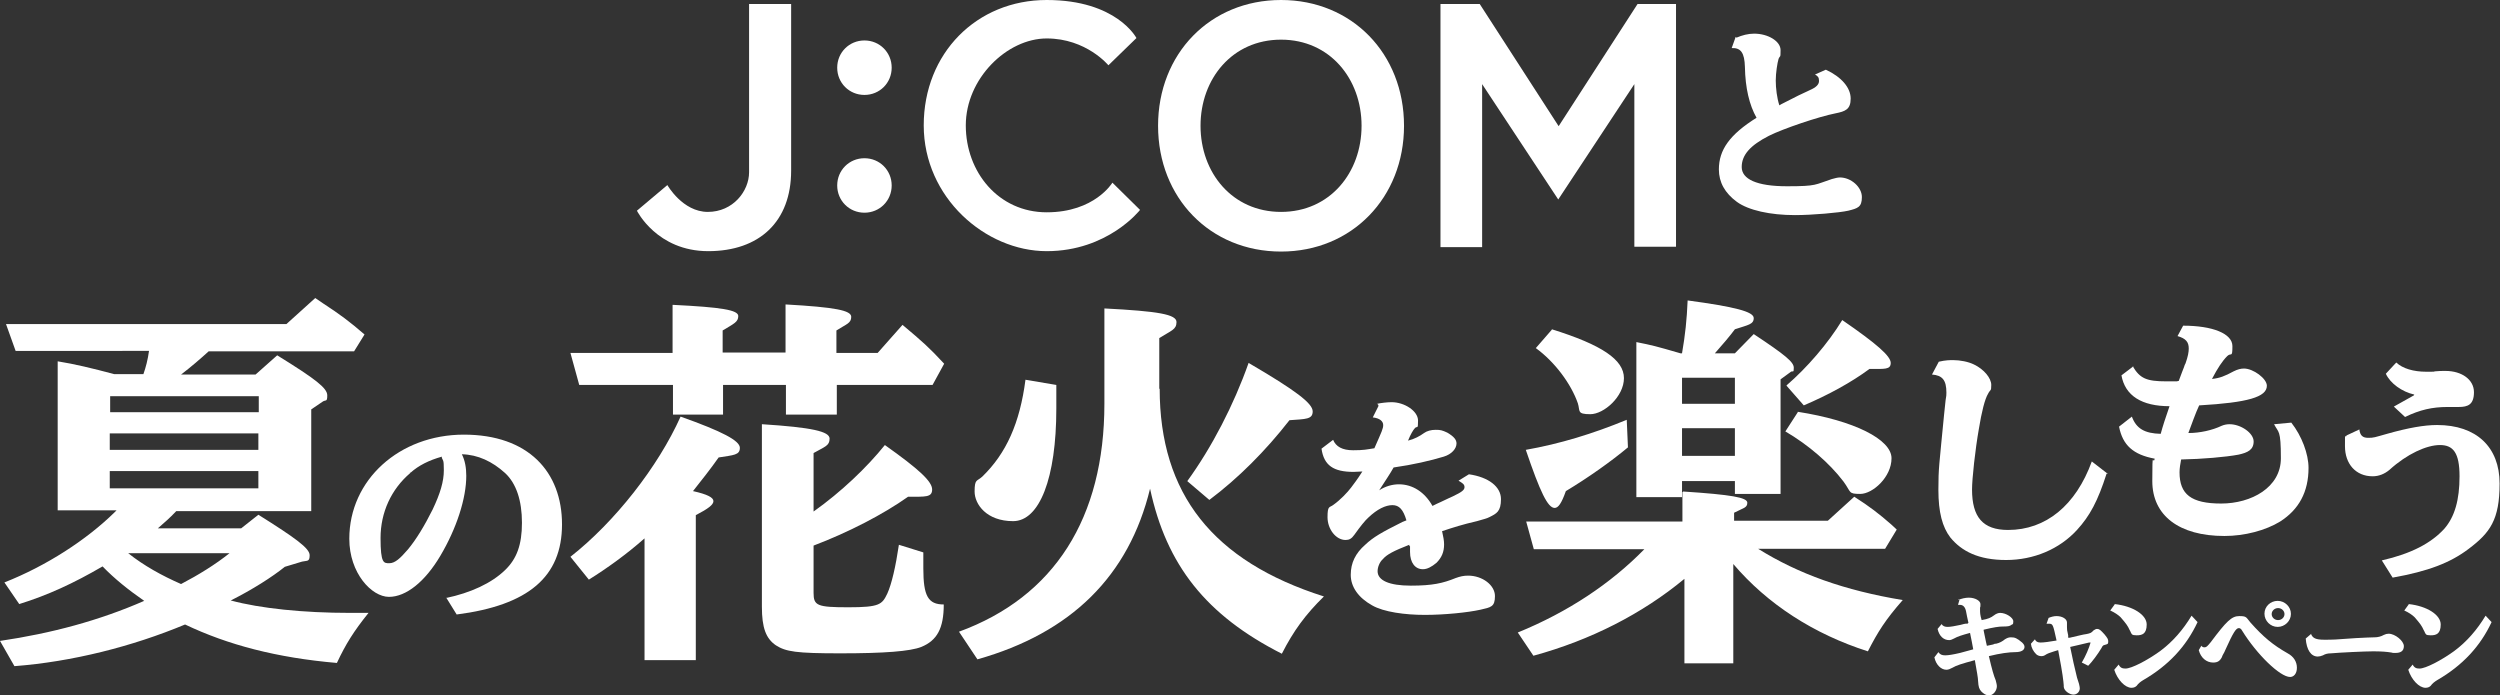
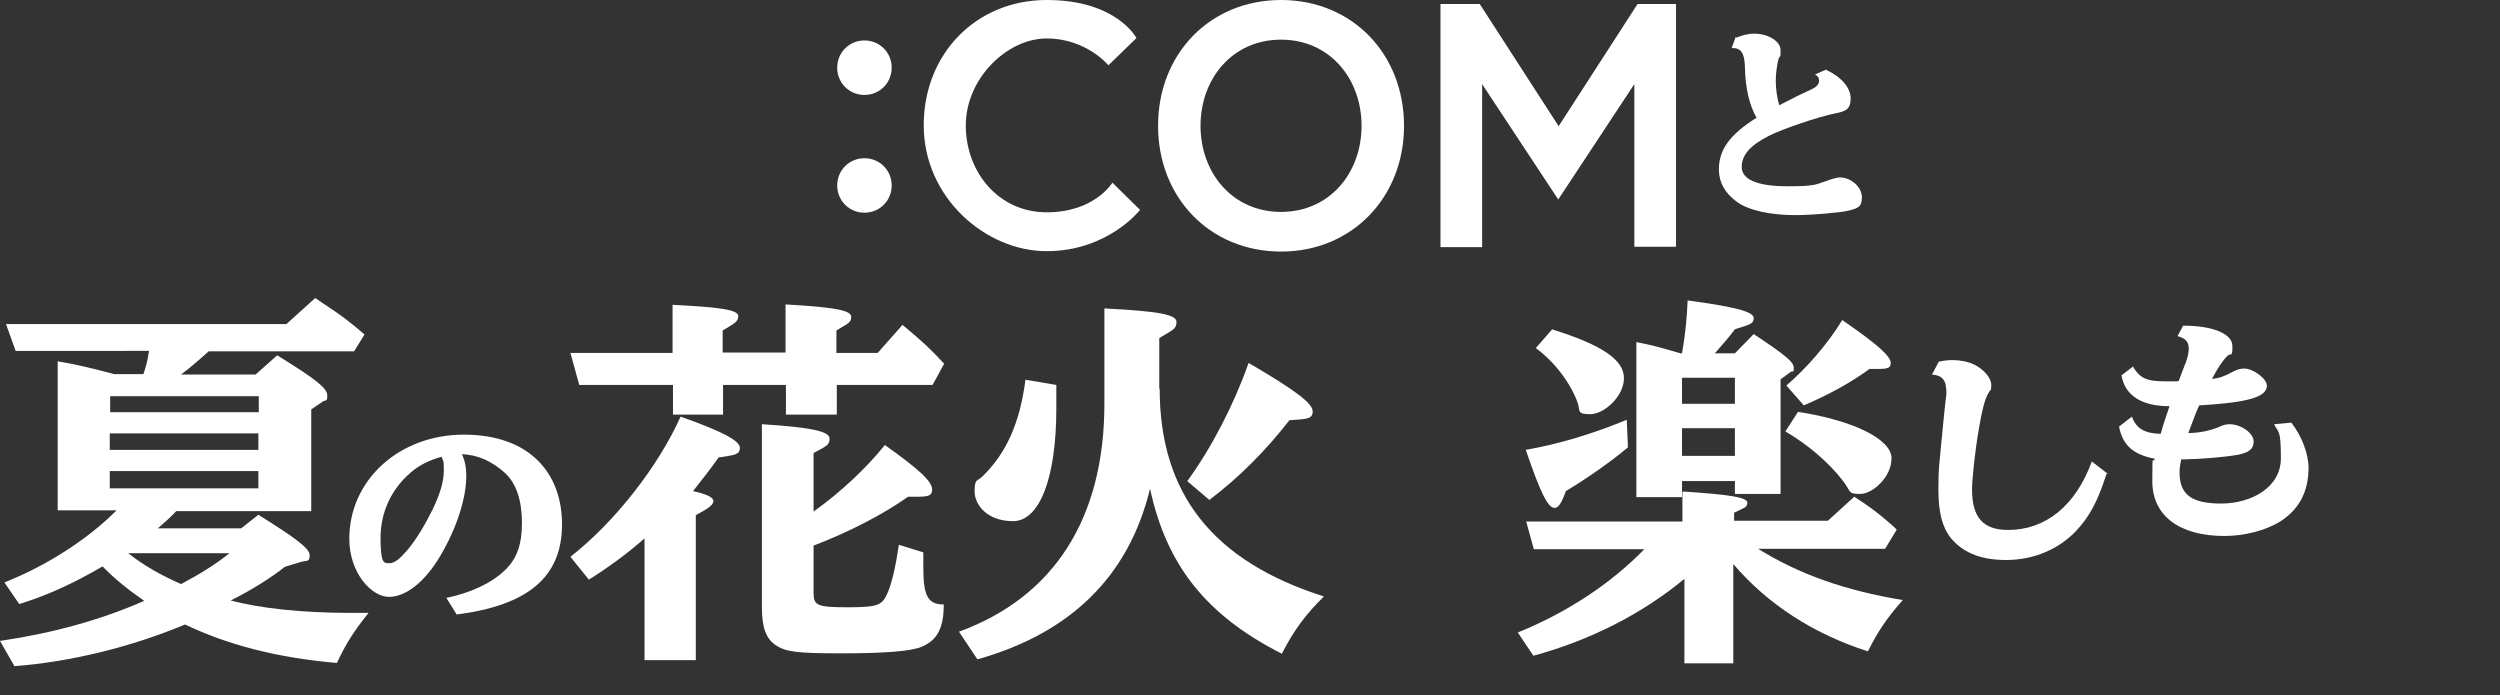
<svg xmlns="http://www.w3.org/2000/svg" id="_レイヤー_1" data-name="レイヤー_1" version="1.1" viewBox="0 0 624.1 173.6">
  <rect x="0" y="0" width="624.1" height="173.6" fill="#333333" stroke="none" />
  <defs>
    <style>
      .st0 {
        fill: none;
      }

      .st1 {
        fill: #fff;
      }

      .st2 {
        clip-path: url(#clippath);
      }
    </style>
    <clipPath id="clippath">
-       <rect class="st0" x="482.8" y="149.2" width="139.2" height="24.4" />
-     </clipPath>
+       </clipPath>
  </defs>
  <g>
    <g class="st2">
      <g>
        <path class="st1" d="M488.8,149.8c.9-.4,1.9-.6,2.7-.6,1.6,0,2.9.8,2.9,1.6s0,.5-.1.9c0,.2,0,.3,0,.6,0,.6,0,1.2.4,2.5,1.7-.3,2.3-.6,3.1-1.2.5-.4,1.1-.6,1.5-.6,1.5,0,3.3,1.2,3.3,2.1s-.2.7-.5.9c-.3.3-.9.4-1.9.4h-.2c-1,0-2.3.2-4.8.8v.2c0,0,.2,1,.2,1,.4,1.9.4,2,.6,2.8h.1c1.5-.3,1.5-.3,1.9-.5h.1c0,0,.2,0,.2,0,.9-.2,1.6-.6,2.2-1.1.5-.3.9-.5,1.5-.5,1,0,1.5.2,2.8,1.3.4.4.6.7.6,1.1,0,.8-.8,1.3-2.3,1.3s-3.8.3-6.6,1c.8,3.4,1.2,4.8,1.7,6,.1.4.3,1.1.3,1.5,0,1.2-1,2.3-1.9,2.3s-1.5-.5-2-1c-.5-.6-.7-1-.8-2.7,0-.6-.3-2.3-.8-5.1-3.3.9-4.6,1.3-5.6,1.9-.6.3-1,.5-1.5.5-1.3,0-2.6-1.2-3-3.1l1-1.3c.4.6.9.8,1.7.8s2-.2,3.7-.6c2.3-.6,2.5-.7,3.3-.9-.2-1-.5-2.8-.8-4.1-2.2.6-3.1.9-4,1.4-.4.2-.8.4-1.2.4-1.4,0-2.5-1-2.9-2.8l1-1.2c.3.5.8.7,1.5.7s1.8-.2,3.2-.5c.7-.2,1.2-.3,1.3-.3h.5c0-.1.2-.2.2-.2-.2-.8-.5-2.4-.6-2.9-.2-1-.7-1.6-1.5-1.6s-.3,0-.5,0l.4-1.4h-.2Z" />
        <path class="st1" d="M511.3,154.3c.7-.3,1.4-.5,2.1-.5,1.4,0,2.6.7,2.6,1.6s0,.6,0,.9v.3c0,.5,0,.8.3,2v.5c0,0,0,.1,0,.1h.4c2.6-.6,3.3-.8,4.1-.9,1-.2,1.3-.3,1.8-.9.3-.2.6-.4.9-.4.6,0,.9.3,1.9,1.4.8,1,.9,1.2.9,1.8s-.2.6-.9.8c-.4.1-.5.2-.8.8-.9,1.5-2.3,3.4-3.3,4.4l-1.6-.8c1-1.7,1.8-3.6,2.2-5h-.4c-2.8.7-3.1.7-4.7,1.1.7,3.4,1,4.8,1.6,7.2,0,.2.1.4.6,2,.1.5.2.8.2,1.1,0,.9-.7,1.6-1.6,1.6s-2.3-.9-2.4-1.9c0-.3,0-.5-.1-1.4-.1-1.3-1-6.4-1.3-7.8h0l-1,.3c-1,.3-1.8.6-2.2.9-.3.2-.6.3-1,.3-.5,0-1-.2-1.3-.5-.7-.7-1.2-1.6-1.3-2.6l1-1.1c.2.5.6.8,1.4.8s2.3-.2,4-.5c-.9-4.1-.9-4.2-2-4.2s-.3,0-.5,0l.5-1.4h0Z" />
        <path class="st1" d="M527.9,150.8c4.6.5,8,2.7,8,5.1s-1.2,2.7-2.5,2.7-1.2-.3-1.5-.8c0,0-.1-.3-.3-.6-.4-.9-.8-1.5-2.2-3.1-.6-.6-1.5-1.2-2.6-1.7l1.1-1.5h0ZM528.9,165.9c.4.8.9,1,1.7,1,1.5,0,5.4-2,8.7-4.4,3.1-2.3,5.7-5.3,7.8-8.8l1.5,1.6c-2.8,6-7.2,10.8-13.6,14.5-.5.3-1.2.8-1.6,1.4-.3.3-.7.5-1.3.5-1.6,0-3.5-2-4.3-4.5l1.1-1.3h0Z" />
        <path class="st1" d="M549.5,161.2c.3.3.5.4.8.4.5,0,.7-.2,1.6-1.3,3.9-5.2,5.2-6.5,7.1-6.5s1.7.3,2.8,1.6c3.2,3.6,5.6,5.6,9.3,7.7,1.5.8,2.3,2.1,2.3,3.6s-.8,2.3-1.7,2.3c-2.5,0-8.3-5.6-12-11.6-.2-.4-.5-.6-.8-.6-.7,0-1.4,1.1-3.3,5.3-.2.5-.4.9-.7,1.4-.1.2-.2.4-.2.5-.5,1-1.1,1.4-2.2,1.4-1.7,0-3.1-1.2-3.6-3.1l.7-1.2h0ZM571.9,153.3c0,1.7-1.5,3.2-3.3,3.2s-3.3-1.5-3.3-3.3,1.5-3.2,3.3-3.2,3.3,1.5,3.3,3.2h0ZM567.1,153.3c0,.8.7,1.5,1.6,1.5s1.6-.7,1.6-1.5-.7-1.5-1.6-1.5-1.6.7-1.6,1.5Z" />
        <path class="st1" d="M576.9,158.2c.4,1.1,1.2,1.5,3.3,1.5s2.7,0,7.9-.4c2.1-.1,3.8-.2,4.7-.2.8,0,1.6-.2,2.3-.6.4-.2.8-.3,1.2-.3,1.6,0,3.8,1.8,3.8,3.1s-.9,1.7-2.1,1.7-.4,0-1-.1c-1.2-.2-2.6-.3-4.6-.3s-8.3.3-10.5.5c-.9,0-1.5.2-2,.5-.5.2-.9.3-1.3.3-1.7,0-2.8-1.7-3-4.5l1.4-1.2h0Z" />
        <path class="st1" d="M601.3,150.8c4.6.5,8,2.7,8,5.1s-1.2,2.7-2.5,2.7-1.2-.3-1.5-.8c0,0-.1-.3-.3-.6-.4-.9-.8-1.5-2.2-3.1-.6-.6-1.5-1.2-2.6-1.7l1.1-1.5h0ZM602.3,165.9c.4.8.9,1,1.7,1,1.5,0,5.4-2,8.7-4.4,3.1-2.3,5.7-5.3,7.8-8.8l1.5,1.6c-2.8,6-7.2,10.8-13.6,14.5-.5.3-1.2.8-1.6,1.4-.3.3-.7.5-1.3.5-1.6,0-3.5-2-4.3-4.5l1.1-1.3h0Z" />
      </g>
    </g>
    <path class="st1" d="M44,127.6c-1.7,1.8-2.9,2.8-4.6,4.3h20.8l4.3-3.4c9.4,5.9,12.8,8.4,12.8,10.1s-.6,1.3-1.9,1.6l-4.3,1.3c-3.1,2.5-8.1,5.7-13.5,8.4,7.4,2,18.2,3.1,29.7,3.1s2.6,0,4.7,0c-3.7,4.6-5.7,7.8-7.9,12.5-15-1.3-27.2-4.5-37.9-9.6-13.2,5.5-28.2,9.3-42.6,10.4l-3.6-6.3c12.9-1.9,24.8-5.1,36-10-3.9-2.7-7.4-5.5-10.4-8.6-7.2,4.2-13.7,7.2-20.8,9.4l-3.7-5.4c10.4-4.1,20.5-10.6,27.6-17.6l.4-.4h-14.7v-37.2c4.3.7,8.5,1.7,14.1,3.2h7.3c.6-1.7,1.1-3.6,1.4-5.8H3.9l-2.4-6.7h70l7.2-6.5,1.9,1.3c4.3,2.8,6.7,4.6,10.4,7.8l-2.6,4.2h-36.3c-2.1,1.9-4.4,3.9-6.9,5.8h18.6l5.4-4.8c9.7,6,12.5,8.2,12.5,10s-.4,1-1.2,1.6l-2.8,1.9v25.4h-33.7ZM64.5,98.9H27.5v4h37.1v-4ZM27.4,108.2v4.1h37.1v-4.1H27.4ZM27.4,117.6v4.3h37.1v-4.3H27.4ZM32,138.1c3.9,3.1,8.4,5.6,13.2,7.7,4.4-2.3,8.6-4.9,12.1-7.7h-25.2Z" />
    <path class="st1" d="M111.3,149.3c6.2-1.3,11.4-3.7,14.8-7,2.9-2.8,4.2-6.3,4.2-11.8s-1.4-9.8-4.2-12.4c-3.2-2.9-6.8-4.6-10.8-4.7.8,1.6,1.1,3.4,1.1,5.4,0,5.6-2.4,13.1-6.5,20-3.8,6.4-8.5,10.2-12.8,10.2s-9.9-5.9-9.9-14.5c0-14.7,12.5-26,28.6-26s24.5,9.3,24.5,22.4-8.4,20.2-26.3,22.5l-2.6-4.2h0ZM102.4,118.1c-4.7,4-7.4,9.8-7.4,16.2s.8,6.3,2.2,6.3,2.7-1.2,4.6-3.4c2.1-2.5,4.2-6,6.2-10,1.9-4,2.8-7,2.8-9.8s-.2-2.3-.5-3.1h0v-.3c-3.2.9-5.8,2.2-7.8,4h-.2Z" />
    <path class="st1" d="M142.4,139c11.1-8.7,21.9-22.5,27.5-35,10.4,3.7,14.8,6,14.8,7.8s-1.5,1.8-5.3,2.4c-2.1,3-4.2,5.6-6.4,8.4,3.6.8,5.1,1.6,5.1,2.5s-1.3,1.9-4.4,3.5v36.2h-12.8v-30.4c-4.4,3.9-9.4,7.5-13.9,10.3l-4.6-5.7h0ZM208.8,103.5h-12.6v-7.4h-15.7v7.4h-12.5v-7.4h-23.4l-2.2-8h25.5v-12c12.3.6,16.4,1.3,16.4,2.8s-1.1,1.9-3.9,3.6v5.5h15.7v-12c12.5.7,16.4,1.5,16.4,3.1s-1.2,1.8-3.7,3.4v5.6h10.3l6.2-7c5,4.2,6.6,5.6,10.4,9.7l-2.9,5.3h-23.9v7.4h0ZM203.1,127.7c6.9-4.9,13.3-11,17.8-16.6,8.6,6.1,11.8,9.1,11.8,11.1s-1.7,1.8-6,1.8c-6.2,4.4-14.9,8.9-23.6,12.2v11.8c0,3.2.9,3.6,8.7,3.6s8.4-.7,9.7-3.4c1.1-2.4,2.1-6.8,2.9-12.2l6.1,1.9c0,1.7,0,3.1,0,4,0,6.9,1.2,9,5.1,9,0,6-1.7,9-5.6,10.6-2.8,1.1-9.2,1.6-20.2,1.6s-13.6-.4-16.1-2c-2.5-1.7-3.5-4.4-3.5-9.6v-45.6c12.5.8,16.9,1.8,16.9,3.6s-1.2,2-4,3.6v14.6h0Z" />
    <path class="st1" d="M289.5,97c0,26.3,13.3,43.1,41,51.9-4.6,4.5-7.6,8.6-10.5,14.3-18.9-9.6-28.8-22.1-32.9-41.2-5.3,21.8-19.7,36-43.1,42.6l-4.6-6.9c23.8-8.7,36.3-28.4,36.3-56.9v-23.8c13.6.7,18,1.5,18,3.4s-1.3,2.1-4.3,4v12.7h0ZM263.7,96.1c0,2.7,0,4.5,0,5.9,0,17.4-4.2,28.1-10.8,28.1s-9.6-4.2-9.6-7.4.6-2.5,1.9-3.7c6-5.8,9.4-13.4,10.8-24.2l7.7,1.3h0ZM296.4,120.1c6.1-8.4,11.6-19,15.3-29.5,11.8,6.9,16,10.1,16,12.1s-1.7,1.9-5.8,2.2c-6,7.7-12.8,14.5-20,19.9l-5.4-4.6h0Z" />
-     <path class="st1" d="M343.8,100.8c.9-.2,2.5-.4,3.6-.4,3.2,0,6.6,2.2,6.6,4.6s-.2,1.2-.8,1.9c-.4.4-1.1,1.6-1.7,3.1,1.6-.4,2.9-1.1,4-1.9.7-.5,1.7-.8,2.9-.8s1.6.1,2.9.7c1.7,1,2.3,1.8,2.3,2.7,0,1.3-1.2,2.7-3.2,3.3-3.3,1-7.6,2-12.5,2.7-.9,1.6-1.8,2.9-3.6,5.7,1.5-1,3.3-1.5,4.9-1.5,3.5,0,6.5,2,8.4,5.4.8-.4,1.4-.7,2.1-1l1.9-.9,1.1-.5c2.3-1.1,2.9-1.6,2.9-2.3s-.5-1-1.5-1.6l2.6-1.6c4.9.7,8,3.1,8,6.2s-1.1,3.6-2.9,4.5c-.8.4-1.1.4-3.1,1-3.5.8-6,1.6-8.7,2.5.3,1.4.5,2.3.5,3.3,0,1.9-.6,3.3-1.9,4.6-1.2,1-2.3,1.6-3.4,1.6-1.9,0-3.2-1.6-3.2-4.3v-1.4c-.2-.1-.2-.3-.2-.4h0c-3.8,1.5-5.6,2.4-6.6,3.6-.8.7-1.3,2-1.3,3,0,2.3,2.9,3.6,8.3,3.6s8-.6,11.2-1.9c1.1-.4,2-.6,3.1-.6,3.6,0,6.7,2.4,6.7,5.1s-1,2.8-3.6,3.4c-3.1.7-9,1.3-13.9,1.3s-10.3-.7-13.2-2.4c-3.4-1.9-5.3-4.6-5.3-7.6s1.2-5.4,3.6-7.5c2-1.9,4.1-3.1,9.3-5.7l1-.4c-.8-2.7-1.8-3.8-3.5-3.8s-3.8,1-6,3.1c-.8.7-2,2.2-3.5,4.3-.7,1-1.3,1.3-2.2,1.3-2.4,0-4.5-2.7-4.5-5.7s.5-2.3,1.5-3.1c1.7-1.2,3.5-3.1,4.4-4.3,1.9-2.5,2.2-3.1,2.8-4-.7,0-1.4.1-2.2.1-5,0-7.4-1.6-8-5.8l2.9-2.2c.7,1.7,2.3,2.6,5,2.6s3.4-.2,5.3-.5c1.9-4.3,2.2-4.9,2.2-5.8s-.8-1.7-2.6-1.9l1.4-2.8v-.3Z" />
    <path class="st1" d="M420.2,122.7c12.1.8,16,1.5,16,2.8s-1,1.3-3.3,2.5v2h23.4l6.6-6c3.9,2.5,6.1,4.2,9.2,6.9l1.4,1.3-2.9,4.8h-31.7c10.1,6.3,21.6,10.4,36.1,12.8-4.3,4.9-6.2,7.9-8.7,12.8-13.5-4.3-25.1-11.8-33.6-21.8v24.8h-12.2v-21.1c-10.5,8.7-23.4,15.3-37.7,19.2l-3.9-5.8c12.5-5.1,23.2-12.2,31.6-20.8h-27.6l-1.9-6.9h39v-7.3h0ZM406.5,111.6c-4.3,3.6-10.1,7.7-15.6,11-1.1,3.1-1.9,4.2-2.8,4.2-1.7,0-3.6-3.9-7.2-14.5,8.5-1.5,16.7-4,25.2-7.5l.3,6.9ZM387.4,82.2c12.5,3.9,18,7.6,18,12.2s-5,9-8.4,9-2.5-.8-3.1-2.7c-1.7-4.9-5.8-10.4-10.5-13.8l4-4.6ZM419.9,88.2c.8-4.6,1.2-8.4,1.4-13.2,11.8,1.6,16.5,2.8,16.5,4.4s-1.4,1.7-4.7,2.8c-1.1,1.5-3.3,4.1-5,6h5l4.7-4.8c8,5.3,10,7,10,8.4s-.2.7-.7,1l-2.6,1.9v28.6h-11.4v-3.2h-13.2v4h-11.4v-38.7c4,.8,4.8,1,11,2.8h.4ZM419.9,100.8h13.2v-6.5h-13.2v6.5ZM419.9,113.8h13.2v-6.9h-13.2v6.9ZM448.8,102.8c14.1,2.2,23.4,6.9,23.4,11.6s-4.7,8.9-7.8,8.9-2.2-.4-4.2-3.1c-3.5-4.6-8.7-9.1-14.5-12.5l3.1-4.8h0ZM446,96.2c5.1-4.4,10.3-10.4,13.9-16.3,8.7,6,12.1,9,12.1,10.7s-1.5,1.5-5.3,1.5c-4.6,3.4-10.3,6.5-16.4,9.1l-4.3-4.9Z" />
    <path class="st1" d="M525.9,118.2c-2.2,6.9-4.2,10.6-7.4,14.1-4.4,4.8-10.8,7.5-17.7,7.5s-11.1-2.2-13.9-5.6c-2-2.6-3-6.3-3-11.9s.2-6,1.4-18.6l.4-3.8c.2-1,.2-1.4.2-1.9,0-3.1-1-4.3-3.6-4.5l1.7-3.2c1.7-.4,2.8-.4,3.6-.4,1.7,0,3.8.4,5.2,1.1,2.5,1.2,4.3,3.4,4.3,5.1s-.2,1-.8,2.2c-.8,1.3-1.6,4.5-2.3,8.8-.9,5.1-1.7,12.4-1.7,15.1,0,6.9,2.7,10.1,9,10.1,9.4,0,16.9-6.1,20.9-17.1l4,3.1h-.2Z" />
    <path class="st1" d="M532.4,91.4c1.8,3.1,3.5,3.8,8.4,3.8s1.7,0,3.1-.1l.9-2.4c.3-.7.5-1.3.6-1.6l.2-.4c.6-1.7.8-2.8.8-3.7,0-1.6-.7-2.5-2.8-3.1l1.4-2.6c7.4,0,12.3,2,12.3,5.1s-.3,1.5-1.3,2.5c-1.2,1.2-2.4,3-3.8,5.7,1.9-.2,3.2-.7,5.4-1.9,1-.5,1.8-.7,2.6-.7,2.3,0,5.7,2.5,5.7,4.3,0,2.8-4.7,4.2-16.9,4.9-.9,1.9-1.9,4.8-2.7,6.9,2.9,0,6-.7,8.3-1.8.7-.3,1.4-.4,2-.4,2.8,0,6,2.2,6,4.3s-1.5,2.8-3.8,3.3c-3.2.6-9,1.1-14.3,1.2-.2,1-.4,2.2-.4,3.2,0,5.5,2.9,7.8,10.4,7.8s14.9-4,14.9-11.3-.6-6.3-1.7-8.5l4.3-.4c2.6,3.3,4.3,7.8,4.3,11.3,0,6-2.4,10.4-7.1,13.4-3.6,2.2-8.8,3.6-13.9,3.6-11.3,0-18-5.1-18-13.7s.2-3.7.6-5.6c-5.4-1-8-3.4-8.9-8l3.2-2.5c1.1,3,3.2,4.2,7.2,4.3.5-1.9,1.2-4,2.2-6.9-6.9,0-11.1-2.6-12-7.7l2.9-2.2h.2Z" />
-     <path class="st1" d="M589,107.3c.2,1.4.8,2,2.2,2s1.5-.1,4.7-1c5.3-1.5,9.3-2.2,12.5-2.2,9.8,0,15.6,5.5,15.6,14.6s-2.4,12.3-7.7,16.3c-4.6,3.5-10.1,5.6-19,7.2l-2.7-4.3c7.4-1.7,12.3-4.3,15.6-7.9,2.6-3,3.8-7.2,3.8-13.1s-1.6-7.8-4.9-7.8-8.2,2.2-12.6,6.2c-1.2,1-2.6,1.6-4.2,1.6-4.2,0-6.9-3.1-6.9-7.5s0-1.6.4-2.7l3.2-1.5h0ZM602.7,98.5c-3.1-.7-6-2.8-7.1-5.2l2.6-2.8c1.6,1.5,4.3,2.3,7.5,2.3s1.3,0,2.2-.1c.9-.1,1.7-.1,2.6-.1,4.1,0,7.1,2.2,7.1,5.3s-1.5,3.7-3.8,3.7-.6,0-1,0h-1.8c-3.8,0-6.9.7-10.6,2.5l-2.8-2.6,5-2.8h0Z" />
  </g>
  <g>
-     <path class="st1" d="M187.1,1h10.4v41.6c0,12.7-7.9,20.1-20.7,20.1s-17.8-10.1-17.8-10.1l7.6-6.4s3.8,6.7,10.1,6.7,10.3-5.2,10.3-9.9V1Z" />
    <path class="st1" d="M215.8,10.1c3.8,0,6.8,3,6.8,6.8s-3,6.8-6.8,6.8-6.8-3-6.8-6.8,3-6.8,6.8-6.8ZM215.8,39.5c3.8,0,6.8,3,6.8,6.8s-3,6.8-6.8,6.8-6.8-3-6.8-6.8,3-6.8,6.8-6.8Z" />
    <path class="st1" d="M277.7,45.6l6.9,6.8s-8,10.3-23.3,10.3-30.7-13.4-30.7-31.4S243.8,0,261.3,0s22.4,9.5,22.4,9.5l-7,6.8s-5.5-6.7-15.4-6.7-20.2,10-20.2,21.7,8.2,21.7,20.2,21.7,16.4-7.4,16.4-7.4Z" />
    <path class="st1" d="M350.5,31.4c0,17.9-13,31.4-30.7,31.4s-30.7-13.4-30.7-31.4S302.1,0,319.8,0s30.7,13.4,30.7,31.4ZM339.9,31.4c0-11.7-7.9-21.5-20.1-21.5s-20.1,9.8-20.1,21.5,7.9,21.5,20.1,21.5,20.1-9.8,20.1-21.5Z" />
    <path class="st1" d="M369.4,1l19.7,30.5,19.7-30.5h9.6v60.6h-10.4V21l-19,28.8-19-28.8v40.7h-10.4V1h9.6Z" />
    <path class="st1" d="M433.5,9.4c1.4-.6,2.9-1,4.4-1,3.5,0,6.6,1.9,6.6,4.1s-.1,1.2-.5,2.2c-.3,1-.7,3.5-.7,5.4s.3,4.4.9,6.2l.5-.3c3.7-1.9,5.3-2.7,7.1-3.5,1.6-.7,2.3-1.4,2.3-2.3s-.3-1.2-1-1.6l2.7-1.2c3.9,1.8,6.2,4.5,6.2,7.2s-1.3,3.2-3.8,3.7c-4.1.8-13,3.8-16.6,5.6-4.7,2.4-6.8,4.8-6.8,7.8s3.7,4.8,11.3,4.8,6.9-.4,11.2-1.8c.7-.2,1.5-.4,2-.4,2.8,0,5.5,2.4,5.5,4.9s-1,2.8-3.4,3.4c-2.2.5-9,1.1-13.3,1.1-6.2,0-11.6-1.2-14.5-3.3-3-2.2-4.5-4.9-4.5-8.1,0-4.9,2.7-8.7,9.4-12.9-1.8-3.2-2.8-7.4-2.9-12.7-.1-3.5-1-4.8-3.3-4.7l1-2.8Z" />
  </g>
</svg>